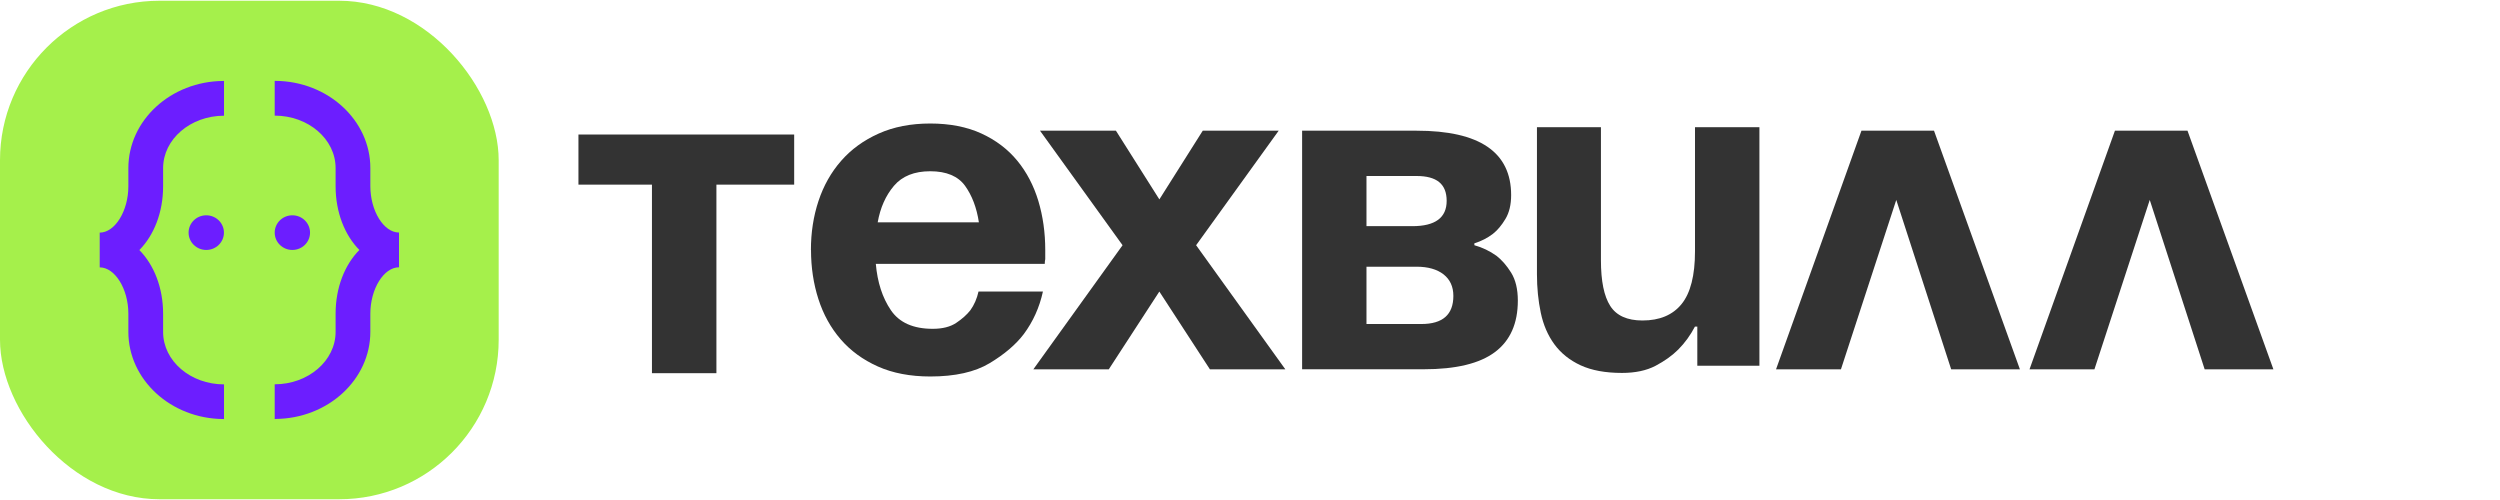
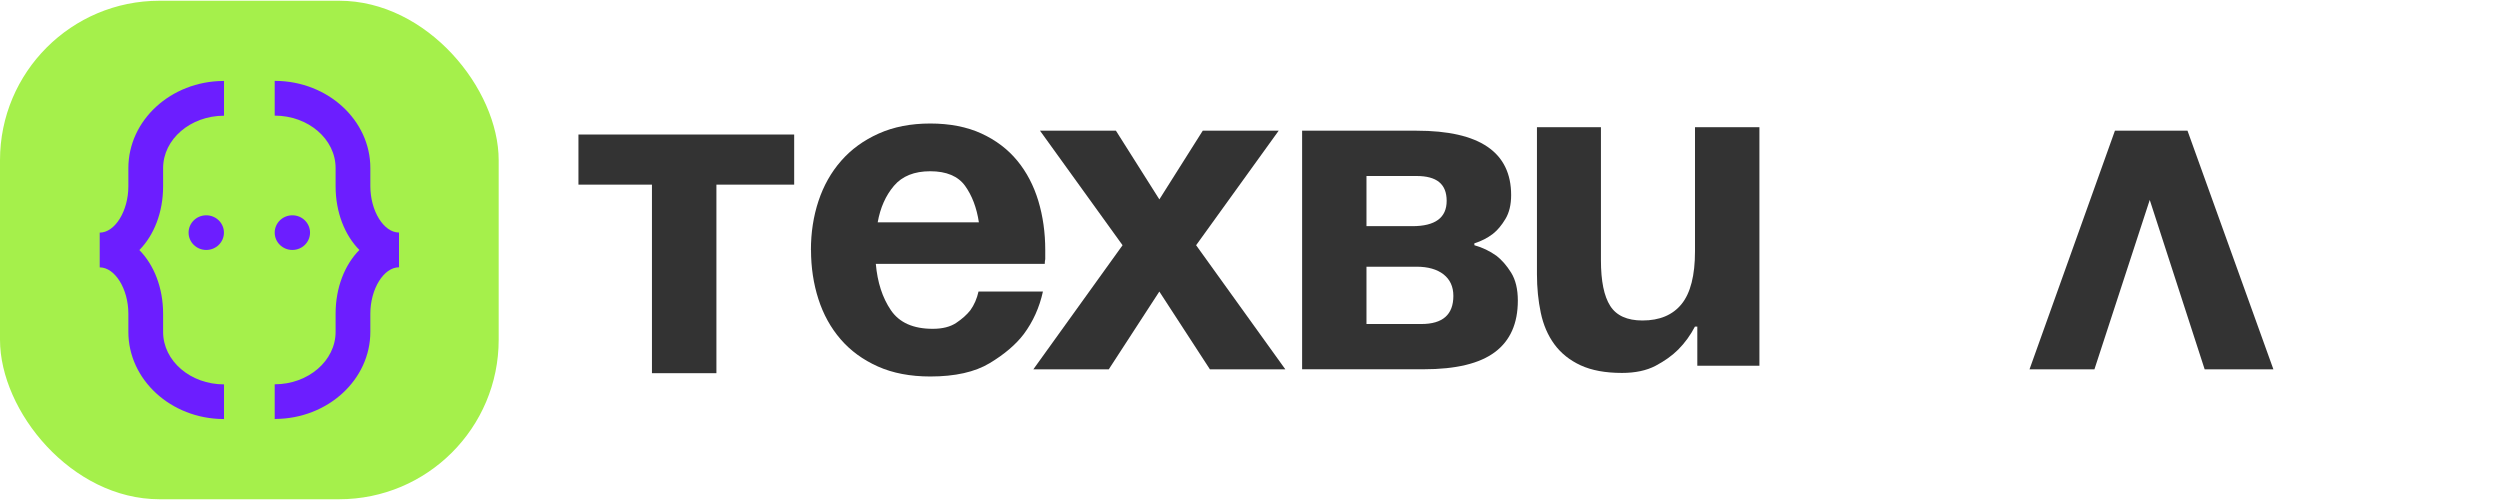
<svg xmlns="http://www.w3.org/2000/svg" width="200" height="40" viewBox="0 0 200 40" fill="none">
  <rect y="0.059" width="39.895" height="39.881" rx="12.762" fill="#A5F04B" />
  <path d="M17.921 33.523H17.859C13.666 33.495 10.269 30.373 10.269 26.55V25.096C10.269 23.119 9.199 21.39 7.977 21.39V18.61C9.199 18.61 10.269 16.874 10.269 14.905V13.45C10.269 9.62 13.666 6.505 17.859 6.477H17.921V9.257C15.238 9.257 13.049 11.137 13.049 13.45V14.905C13.049 16.998 12.314 18.823 11.148 20.004C12.314 21.184 13.049 23.009 13.049 25.102V26.557C13.049 28.87 15.231 30.75 17.921 30.75V33.53V33.523Z" fill="#6C1EFF" />
  <path d="M22.038 33.523H21.976V30.743C24.659 30.743 26.848 28.863 26.848 26.55V25.095C26.848 23.002 27.583 21.177 28.749 19.997C27.583 18.816 26.848 16.991 26.848 14.898V13.443C26.848 11.13 24.666 9.25 21.976 9.25V6.47H22.038C26.231 6.498 29.628 9.62 29.628 13.443V14.898C29.628 16.874 30.698 18.603 31.92 18.603V21.383C30.698 21.383 29.628 23.119 29.628 25.089V26.543C29.628 30.373 26.231 33.488 22.038 33.516V33.523Z" fill="#6C1EFF" />
  <path d="M23.39 19.996C24.17 19.996 24.803 19.376 24.803 18.61C24.803 17.845 24.17 17.224 23.39 17.224C22.609 17.224 21.976 17.845 21.976 18.61C21.976 19.376 22.609 19.996 23.39 19.996Z" fill="#6C1EFF" />
  <path d="M16.501 19.996C17.282 19.996 17.915 19.376 17.915 18.61C17.915 17.845 17.282 17.224 16.501 17.224C15.72 17.224 15.087 17.845 15.087 18.61C15.087 19.376 15.72 19.996 16.501 19.996Z" fill="#6C1EFF" />
  <path d="M64.873 20.002C64.873 18.603 65.076 17.294 65.482 16.071C65.888 14.849 66.493 13.777 67.296 12.862C68.099 11.946 69.097 11.22 70.294 10.685C71.49 10.149 72.864 9.881 74.419 9.881C75.974 9.881 77.365 10.149 78.523 10.685C79.681 11.22 80.635 11.946 81.387 12.862C82.138 13.777 82.696 14.849 83.067 16.071C83.434 17.294 83.62 18.603 83.62 20.002V20.728C83.594 20.853 83.581 20.983 83.581 21.108H70.065C70.195 22.585 70.592 23.817 71.27 24.814C71.944 25.808 73.058 26.305 74.614 26.305C75.404 26.305 76.03 26.145 76.506 25.825C76.976 25.51 77.352 25.173 77.633 24.814C77.94 24.382 78.156 23.886 78.281 23.324H83.434C83.154 24.598 82.644 25.73 81.905 26.724C81.27 27.562 80.359 28.339 79.175 29.052C77.992 29.765 76.406 30.119 74.424 30.119C72.821 30.119 71.417 29.851 70.225 29.316C69.028 28.78 68.035 28.054 67.248 27.138C66.458 26.223 65.866 25.151 65.473 23.929C65.08 22.706 64.881 21.398 64.881 19.998L64.873 20.002ZM74.419 13.7C73.145 13.7 72.177 14.088 71.516 14.866C70.855 15.644 70.423 16.616 70.216 17.786H78.311C78.134 16.616 77.763 15.644 77.205 14.866C76.644 14.093 75.715 13.7 74.419 13.7Z" fill="#333333" />
  <path d="M92.747 15.955L96.22 10.456H102.294L95.689 19.618L102.829 29.549H96.795L92.747 23.324L88.7 29.549H82.665L89.805 19.618L83.2 10.456H89.274L92.751 15.955H92.747Z" fill="#333333" />
  <path d="M104.165 10.456H113.332C118.373 10.456 120.891 12.175 120.891 15.609C120.891 16.374 120.74 17.009 120.433 17.519C120.126 18.028 119.798 18.422 119.44 18.702C119.008 19.035 118.511 19.29 117.949 19.467V19.618C118.584 19.795 119.172 20.076 119.707 20.456C120.139 20.789 120.532 21.238 120.891 21.812C121.245 22.383 121.427 23.13 121.427 24.046C121.427 25.877 120.818 27.251 119.595 28.167C118.373 29.083 116.476 29.541 113.906 29.541H104.169V10.447L104.165 10.456ZM112.986 18.093C114.817 18.093 115.733 17.419 115.733 16.067C115.733 14.715 114.93 14.08 113.327 14.08H109.318V18.089H112.986V18.093ZM109.318 21.337V25.921H113.712C115.418 25.921 116.269 25.169 116.269 23.67C116.269 22.931 116.005 22.361 115.487 21.951C114.964 21.545 114.247 21.337 113.332 21.337H109.323H109.318Z" fill="#333333" />
  <path d="M140.749 29.259H135.785V26.127H135.595C135.237 26.814 134.792 27.428 134.261 27.963C133.777 28.447 133.172 28.879 132.446 29.263C131.721 29.644 130.822 29.834 129.755 29.834C128.429 29.834 127.332 29.631 126.45 29.225C125.574 28.819 124.874 28.257 124.351 27.544C123.828 26.831 123.466 25.989 123.263 25.026C123.059 24.058 122.956 23.026 122.956 21.933V10.175H128.075V20.827C128.075 22.482 128.321 23.695 128.818 24.473C129.314 25.25 130.174 25.639 131.397 25.639C132.77 25.639 133.816 25.203 134.528 24.322C135.241 23.44 135.6 22.037 135.6 20.101V10.175H140.753V29.268L140.749 29.259Z" fill="#333333" />
-   <path d="M148.916 10.456H154.721L161.594 29.549H156.095L151.702 15.993L147.274 29.549H142.082L148.916 10.456Z" fill="#333333" />
  <path d="M169.194 10.456H175L181.873 29.549H176.374L171.98 15.993L167.553 29.549H162.36L169.194 10.456Z" fill="#333333" />
  <path d="M46.276 10.762V14.771H52.156V24.702V29.855H57.313V23.786V14.771H63.534V10.762H46.276Z" fill="#333333" />
</svg>